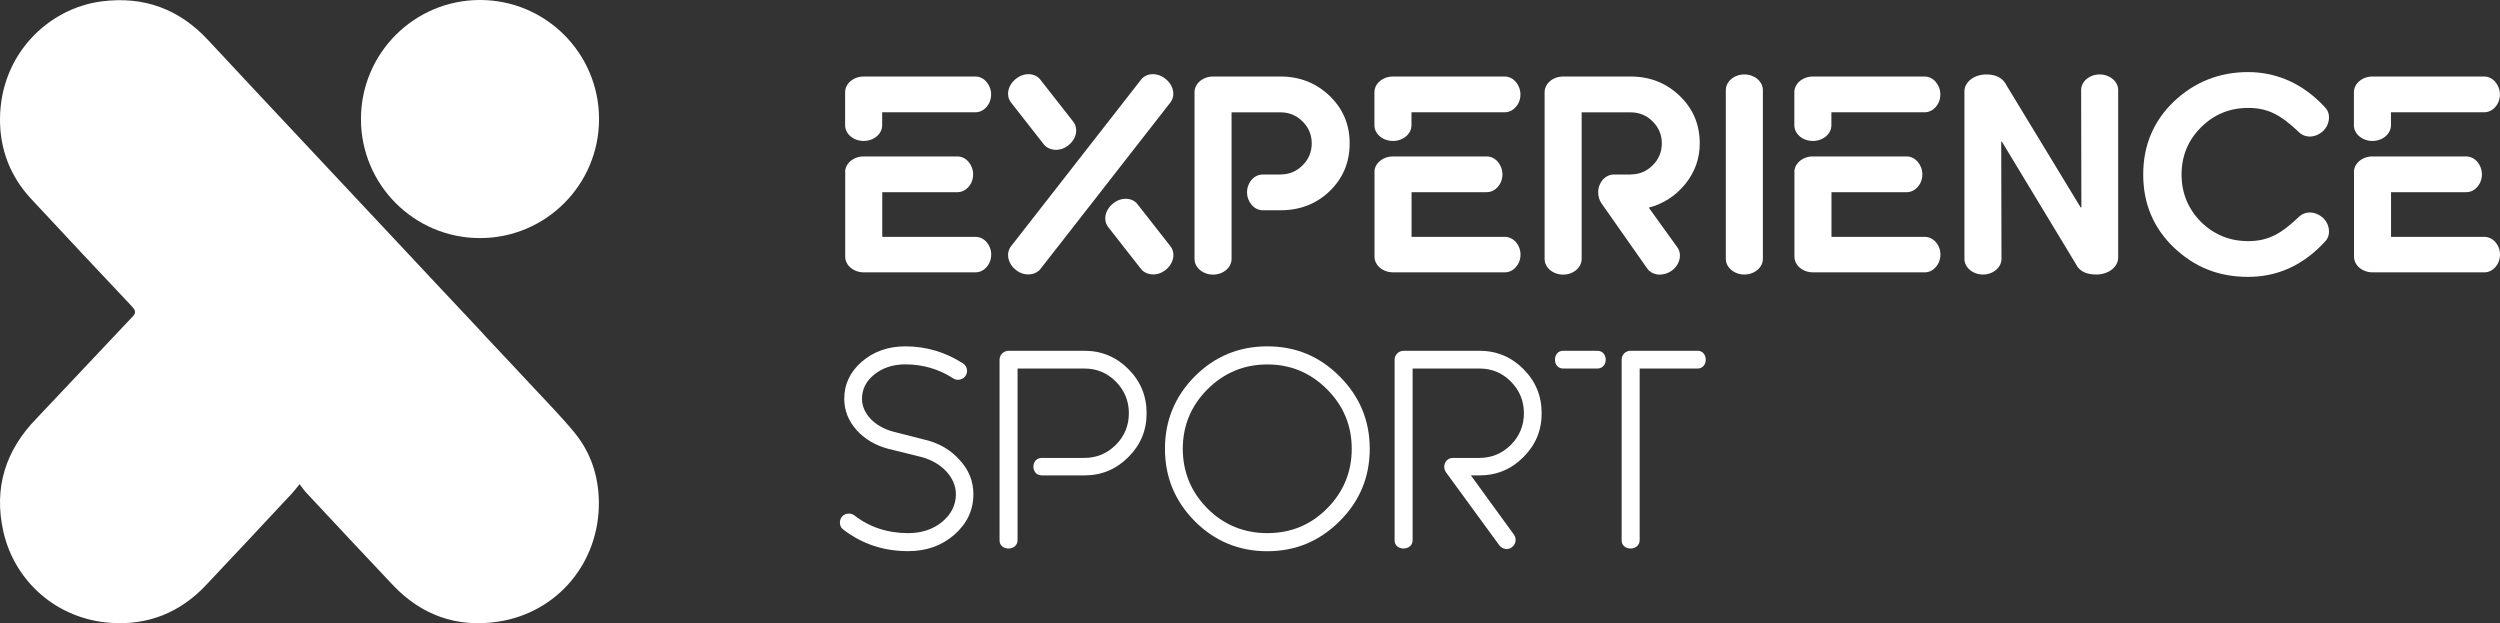
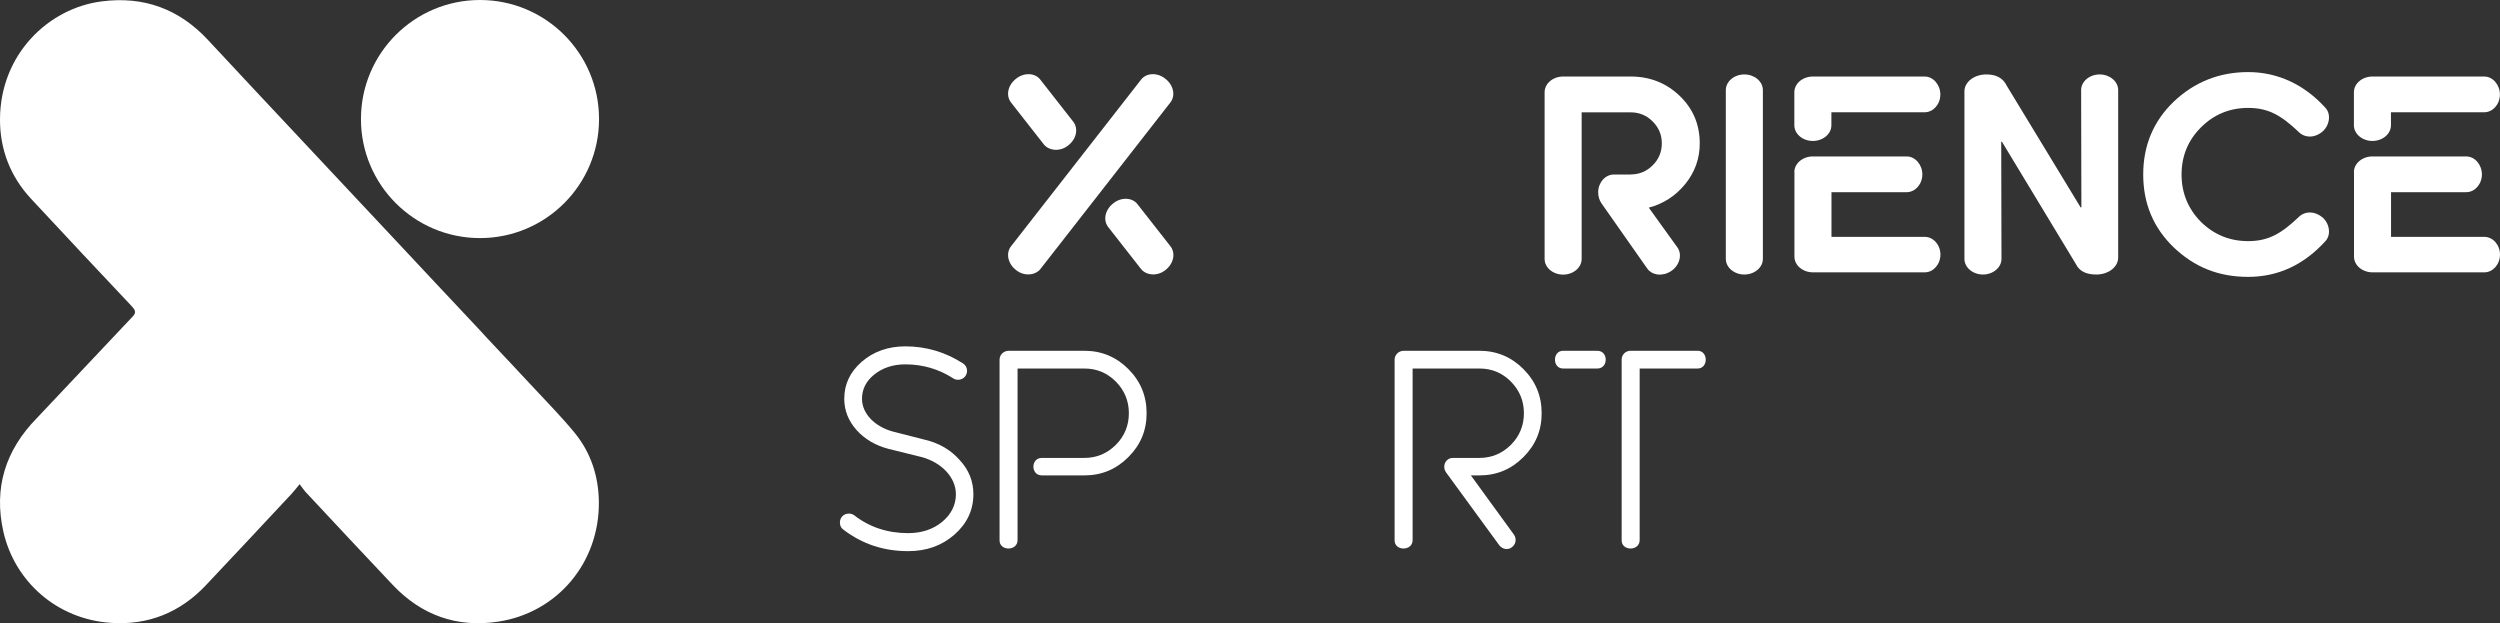
<svg xmlns="http://www.w3.org/2000/svg" id="Camada_2" data-name="Camada 2" viewBox="0 0 287.5 71.67">
  <rect x="0" y="0" width="287.5" height="71.67" fill="#333333" stroke="none" />
  <defs>
    <style>
      .cls-1 {
        fill: #fff;
      }
    </style>
  </defs>
  <g id="Camada_1-2" data-name="Camada 1">
    <g>
      <path class="cls-1" d="M55.51,38.32c-1.73-1.84-3.4-3.62-5.07-5.4-5.32-5.67-10.63-11.34-15.95-17.02-3.52-3.76-7.05-7.51-10.56-11.29C20.61,1.03,16.53-.47,11.69.16,5.55.95.05,6.25,0,13.67c-.02,3.5,1.18,6.62,3.59,9.21,3.81,4.1,7.64,8.18,11.48,12.25.39.42.72.76.17,1.29l-11.02,11.68c-3.59,3.67-4.97,8.02-3.83,13.05,1.29,5.68,6.11,10.06,12.37,10.48,4.26.29,7.94-1.18,10.89-4.3,3.31-3.5,6.6-7.03,9.89-10.55.28-.3.53-.63.92-1.1.3.39.45.64.64.85,3.35,3.59,6.7,7.18,10.07,10.74,3.3,3.49,7.39,4.94,12.12,4.22,6.76-1.02,11.64-6.74,11.58-13.75-.03-2.91-.89-5.63-2.74-7.91-1.44-1.77-3.05-3.4-4.61-5.08-1.86-2-3.73-3.98-5.61-5.98l-.42-.46h0Z" />
      <path class="cls-1" d="M68.89,13.69c0,7.56-6.13,13.69-13.69,13.69s-13.69-6.13-13.69-13.69S47.64,0,55.2,0s13.69,6.13,13.69,13.69h0Z" />
-       <path class="cls-1" d="M97.19,19.79c0-.99.96-1.8,2.13-1.8h10.79c.99,0,1.8.96,1.8,2.07s-.81,2.04-1.8,2.04h-8.65v5.14h10.73c.99,0,1.8.93,1.8,2.04s-.81,2.04-1.8,2.04h-12.86c-1.17,0-2.13-.81-2.13-1.8v-9.73h0ZM97.19,10.6c0-.99.96-1.8,2.13-1.8h12.86c.99,0,1.8.96,1.8,2.07s-.81,2.04-1.8,2.04h-10.73v1.5c0,.99-.96,1.8-2.13,1.8s-2.13-.81-2.13-1.8v-3.82h0Z" />
      <path class="cls-1" d="M134.6,28.32c.63.81.36,2.01-.57,2.73-.87.72-2.16.66-2.79-.09l-3.79-4.84c-.63-.81-.36-2.01.57-2.73.87-.72,2.16-.72,2.79.09l3.79,4.84h0ZM123.42,13.99c.63.81.36,2.01-.57,2.73-.87.72-2.16.66-2.79-.09l-3.79-4.84c-.63-.81-.36-2.01.57-2.73.87-.72,2.16-.72,2.79.09l3.79,4.84h0ZM131.23,9.15c.63-.81,1.92-.81,2.79-.09.93.72,1.2,1.92.57,2.73l-14.96,19.17c-.63.75-1.92.81-2.79.09-.93-.72-1.2-1.92-.57-2.73l14.96-19.17h0Z" />
-       <path class="cls-1" d="M147.28,20.06c.99,0,1.83-.36,2.52-1.05.69-.69,1.05-1.53,1.05-2.52s-.36-1.83-1.05-2.52c-.69-.69-1.53-1.05-2.52-1.05h-5.65v16.86c0,.99-.96,1.8-2.13,1.8s-2.13-.81-2.13-1.8V10.6c0-.99.96-1.8,2.13-1.8h7.78c2.19,0,4.09.75,5.62,2.22,1.53,1.47,2.31,3.28,2.31,5.47s-.78,4.03-2.31,5.5c-1.53,1.47-3.43,2.19-5.62,2.19h-2.07c-.99,0-1.8-.96-1.8-2.07s.81-2.04,1.8-2.04h2.07Z" />
-       <path class="cls-1" d="M158.06,19.79c0-.99.96-1.8,2.13-1.8h10.79c.99,0,1.8.96,1.8,2.07s-.81,2.04-1.8,2.04h-8.65v5.14h10.73c.99,0,1.8.93,1.8,2.04s-.81,2.04-1.8,2.04h-12.86c-1.17,0-2.13-.81-2.13-1.8v-9.73h0ZM158.06,10.6c0-.99.96-1.8,2.13-1.8h12.86c.99,0,1.8.96,1.8,2.07s-.81,2.04-1.8,2.04h-10.73v1.5c0,.99-.96,1.8-2.13,1.8s-2.13-.81-2.13-1.8v-3.82h0Z" />
      <path class="cls-1" d="M187.54,20.06c.99,0,1.83-.36,2.52-1.05.69-.69,1.05-1.53,1.05-2.52s-.36-1.83-1.05-2.52c-.69-.69-1.53-1.05-2.52-1.05h-5.65v16.86c0,.99-.96,1.8-2.13,1.8s-2.13-.81-2.13-1.8V10.6c0-.99.96-1.8,2.13-1.8h7.78c2.19,0,4.09.75,5.62,2.22,1.53,1.47,2.31,3.28,2.31,5.47,0,1.77-.57,3.33-1.68,4.69-1.11,1.35-2.49,2.25-4.18,2.7l3.31,4.6c.57.84.21,2.07-.75,2.7-.96.63-2.19.51-2.76-.33l-5.23-7.45c-.27-.39-.39-.84-.39-1.29,0-1.11.81-2.04,1.8-2.04h1.95Z" />
      <path class="cls-1" d="M198.47,10.36c0-.99.96-1.8,2.13-1.8s2.13.81,2.13,1.8v19.41c0,.99-.96,1.8-2.13,1.8s-2.13-.81-2.13-1.8V10.36h0Z" />
      <path class="cls-1" d="M206.35,19.79c0-.99.96-1.8,2.13-1.8h10.79c.99,0,1.8.96,1.8,2.07s-.81,2.04-1.8,2.04h-8.65v5.14h10.73c.99,0,1.8.93,1.8,2.04s-.81,2.04-1.8,2.04h-12.86c-1.17,0-2.13-.81-2.13-1.8v-9.73h0ZM206.35,10.6c0-.99.96-1.8,2.13-1.8h12.86c.99,0,1.8.96,1.8,2.07s-.81,2.04-1.8,2.04h-10.73v1.5c0,.99-.96,1.8-2.13,1.8s-2.13-.81-2.13-1.8v-3.82h0Z" />
      <path class="cls-1" d="M225.91,10.51c0-1.08,1.11-1.95,2.52-1.95,1.14,0,1.92.42,2.34,1.29l8.5,14h.09l-.03-13.49c0-.99.96-1.8,2.13-1.8s2.13.81,2.13,1.8v19.26c0,1.08-1.11,1.95-2.52,1.95-1.17,0-1.95-.39-2.34-1.2l-8.5-14.06h-.09l.03,13.46c0,.99-.96,1.8-2.13,1.8s-2.13-.81-2.13-1.8V10.51h0Z" />
      <path class="cls-1" d="M267.04,24.96c.87.72,1.05,2.01.42,2.73-2.49,2.76-5.47,4.15-8.92,4.15s-6.19-1.14-8.56-3.39c-2.34-2.25-3.51-5.05-3.51-8.38s1.17-6.13,3.51-8.38c2.37-2.25,5.23-3.4,8.56-3.4s6.43,1.38,8.92,4.15c.63.72.45,2.01-.42,2.73-.93.75-2.07.69-2.76-.06-1.92-1.8-3.37-2.7-5.74-2.7-2.13,0-3.94.75-5.44,2.25-1.47,1.47-2.22,3.28-2.22,5.41s.75,3.94,2.22,5.44c1.5,1.47,3.3,2.22,5.44,2.22,2.37,0,3.82-.9,5.74-2.7.69-.75,1.83-.81,2.76-.06h0Z" />
      <path class="cls-1" d="M270.7,19.79c0-.99.96-1.8,2.13-1.8h10.79c.99,0,1.8.96,1.8,2.07s-.81,2.04-1.8,2.04h-8.65v5.14h10.73c.99,0,1.8.93,1.8,2.04s-.81,2.04-1.8,2.04h-12.86c-1.17,0-2.13-.81-2.13-1.8v-9.73h0ZM270.7,10.6c0-.99.96-1.8,2.13-1.8h12.86c.99,0,1.8.96,1.8,2.07s-.81,2.04-1.8,2.04h-10.73v1.5c0,.99-.96,1.8-2.13,1.8s-2.13-.81-2.13-1.8v-3.82h0Z" />
      <path class="cls-1" d="M97.61,59.06c.21,0,.42.06.6.18,1.77,1.38,3.85,2.07,6.22,2.07,1.53,0,2.85-.42,3.91-1.29,1.05-.87,1.59-1.95,1.59-3.18,0-1.92-1.62-3.64-3.91-4.27l-3.88-.96c-1.47-.39-2.7-1.11-3.64-2.16-.93-1.05-1.41-2.25-1.41-3.58,0-1.68.66-3.09,2.01-4.27,1.35-1.17,3.03-1.77,5.02-1.77,2.37,0,4.6.66,6.61,1.95.33.21.48.51.48.87,0,.57-.45,1.02-1.02,1.02-.27,0-.45-.06-.6-.18-1.65-1.05-3.46-1.59-5.47-1.59-1.41,0-2.61.39-3.58,1.17-.93.75-1.41,1.68-1.41,2.79,0,1.71,1.47,3.19,3.52,3.76l3.76.96c1.62.39,2.94,1.17,3.97,2.34,1.05,1.14,1.56,2.43,1.56,3.91,0,1.83-.72,3.36-2.19,4.66-1.44,1.26-3.21,1.89-5.32,1.89-2.79,0-5.26-.81-7.42-2.46-.27-.18-.42-.45-.42-.84,0-.57.45-1.02,1.02-1.02h0Z" />
      <path class="cls-1" d="M124.71,52.66c1.41,0,2.61-.51,3.61-1.5.99-.99,1.5-2.22,1.5-3.64s-.51-2.64-1.5-3.64c-.99-.99-2.19-1.5-3.61-1.5h-7.69v19.71c.03,1.32-2.13,1.32-2.07,0v-20.73c0-.57.48-1.02,1.05-1.02h8.71c1.95,0,3.64.69,5.05,2.1,1.41,1.41,2.1,3.1,2.1,5.08s-.69,3.64-2.1,5.05c-1.41,1.41-3.09,2.1-5.05,2.1h-4.9c-1.29,0-1.29-2.01,0-2.01h4.9Z" />
-       <path class="cls-1" d="M155.45,51.61c0-2.67-.96-4.96-2.85-6.85-1.89-1.89-4.18-2.85-6.85-2.85s-4.99.96-6.88,2.85c-1.89,1.89-2.85,4.18-2.85,6.85s.96,4.99,2.85,6.88c1.89,1.89,4.21,2.82,6.88,2.82s4.96-.93,6.85-2.82c1.89-1.89,2.85-4.21,2.85-6.88h0ZM137.39,59.93c-2.28-2.31-3.42-5.08-3.42-8.32s1.14-6.01,3.42-8.32c2.31-2.31,5.08-3.46,8.35-3.46s6.01,1.14,8.32,3.46c2.31,2.31,3.46,5.08,3.46,8.32s-1.14,6.01-3.46,8.32c-2.31,2.31-5.08,3.46-8.32,3.46s-6.04-1.14-8.35-3.46h0Z" />
      <path class="cls-1" d="M167.08,52.66h3.06c1.41,0,2.61-.51,3.61-1.5.99-.99,1.5-2.22,1.5-3.64s-.51-2.64-1.5-3.64-2.19-1.5-3.61-1.5h-7.69v19.71c.03,1.32-2.13,1.32-2.07,0v-20.73c0-.57.48-1.02,1.05-1.02h8.71c1.95,0,3.64.69,5.05,2.1,1.41,1.41,2.1,3.1,2.1,5.08s-.69,3.64-2.1,5.05c-1.41,1.41-3.09,2.1-5.05,2.1h-.99l4.96,6.82c.33.48.21,1.11-.24,1.44-.45.36-1.08.24-1.44-.21l-6.1-8.35c-.15-.21-.24-.42-.24-.69,0-.57.42-1.02.99-1.02h0Z" />
      <path class="cls-1" d="M186.49,41.36c0-.57.45-1.02,1.02-1.02h7.66c1.32-.06,1.32,2.1,0,2.04h-6.61v19.71c.03,1.32-2.13,1.32-2.07,0v-20.73h0ZM183.69,40.34c1.29,0,1.29,2.04,0,2.04h-3.88c-1.32.06-1.32-2.1,0-2.04h3.88Z" />
    </g>
  </g>
</svg>